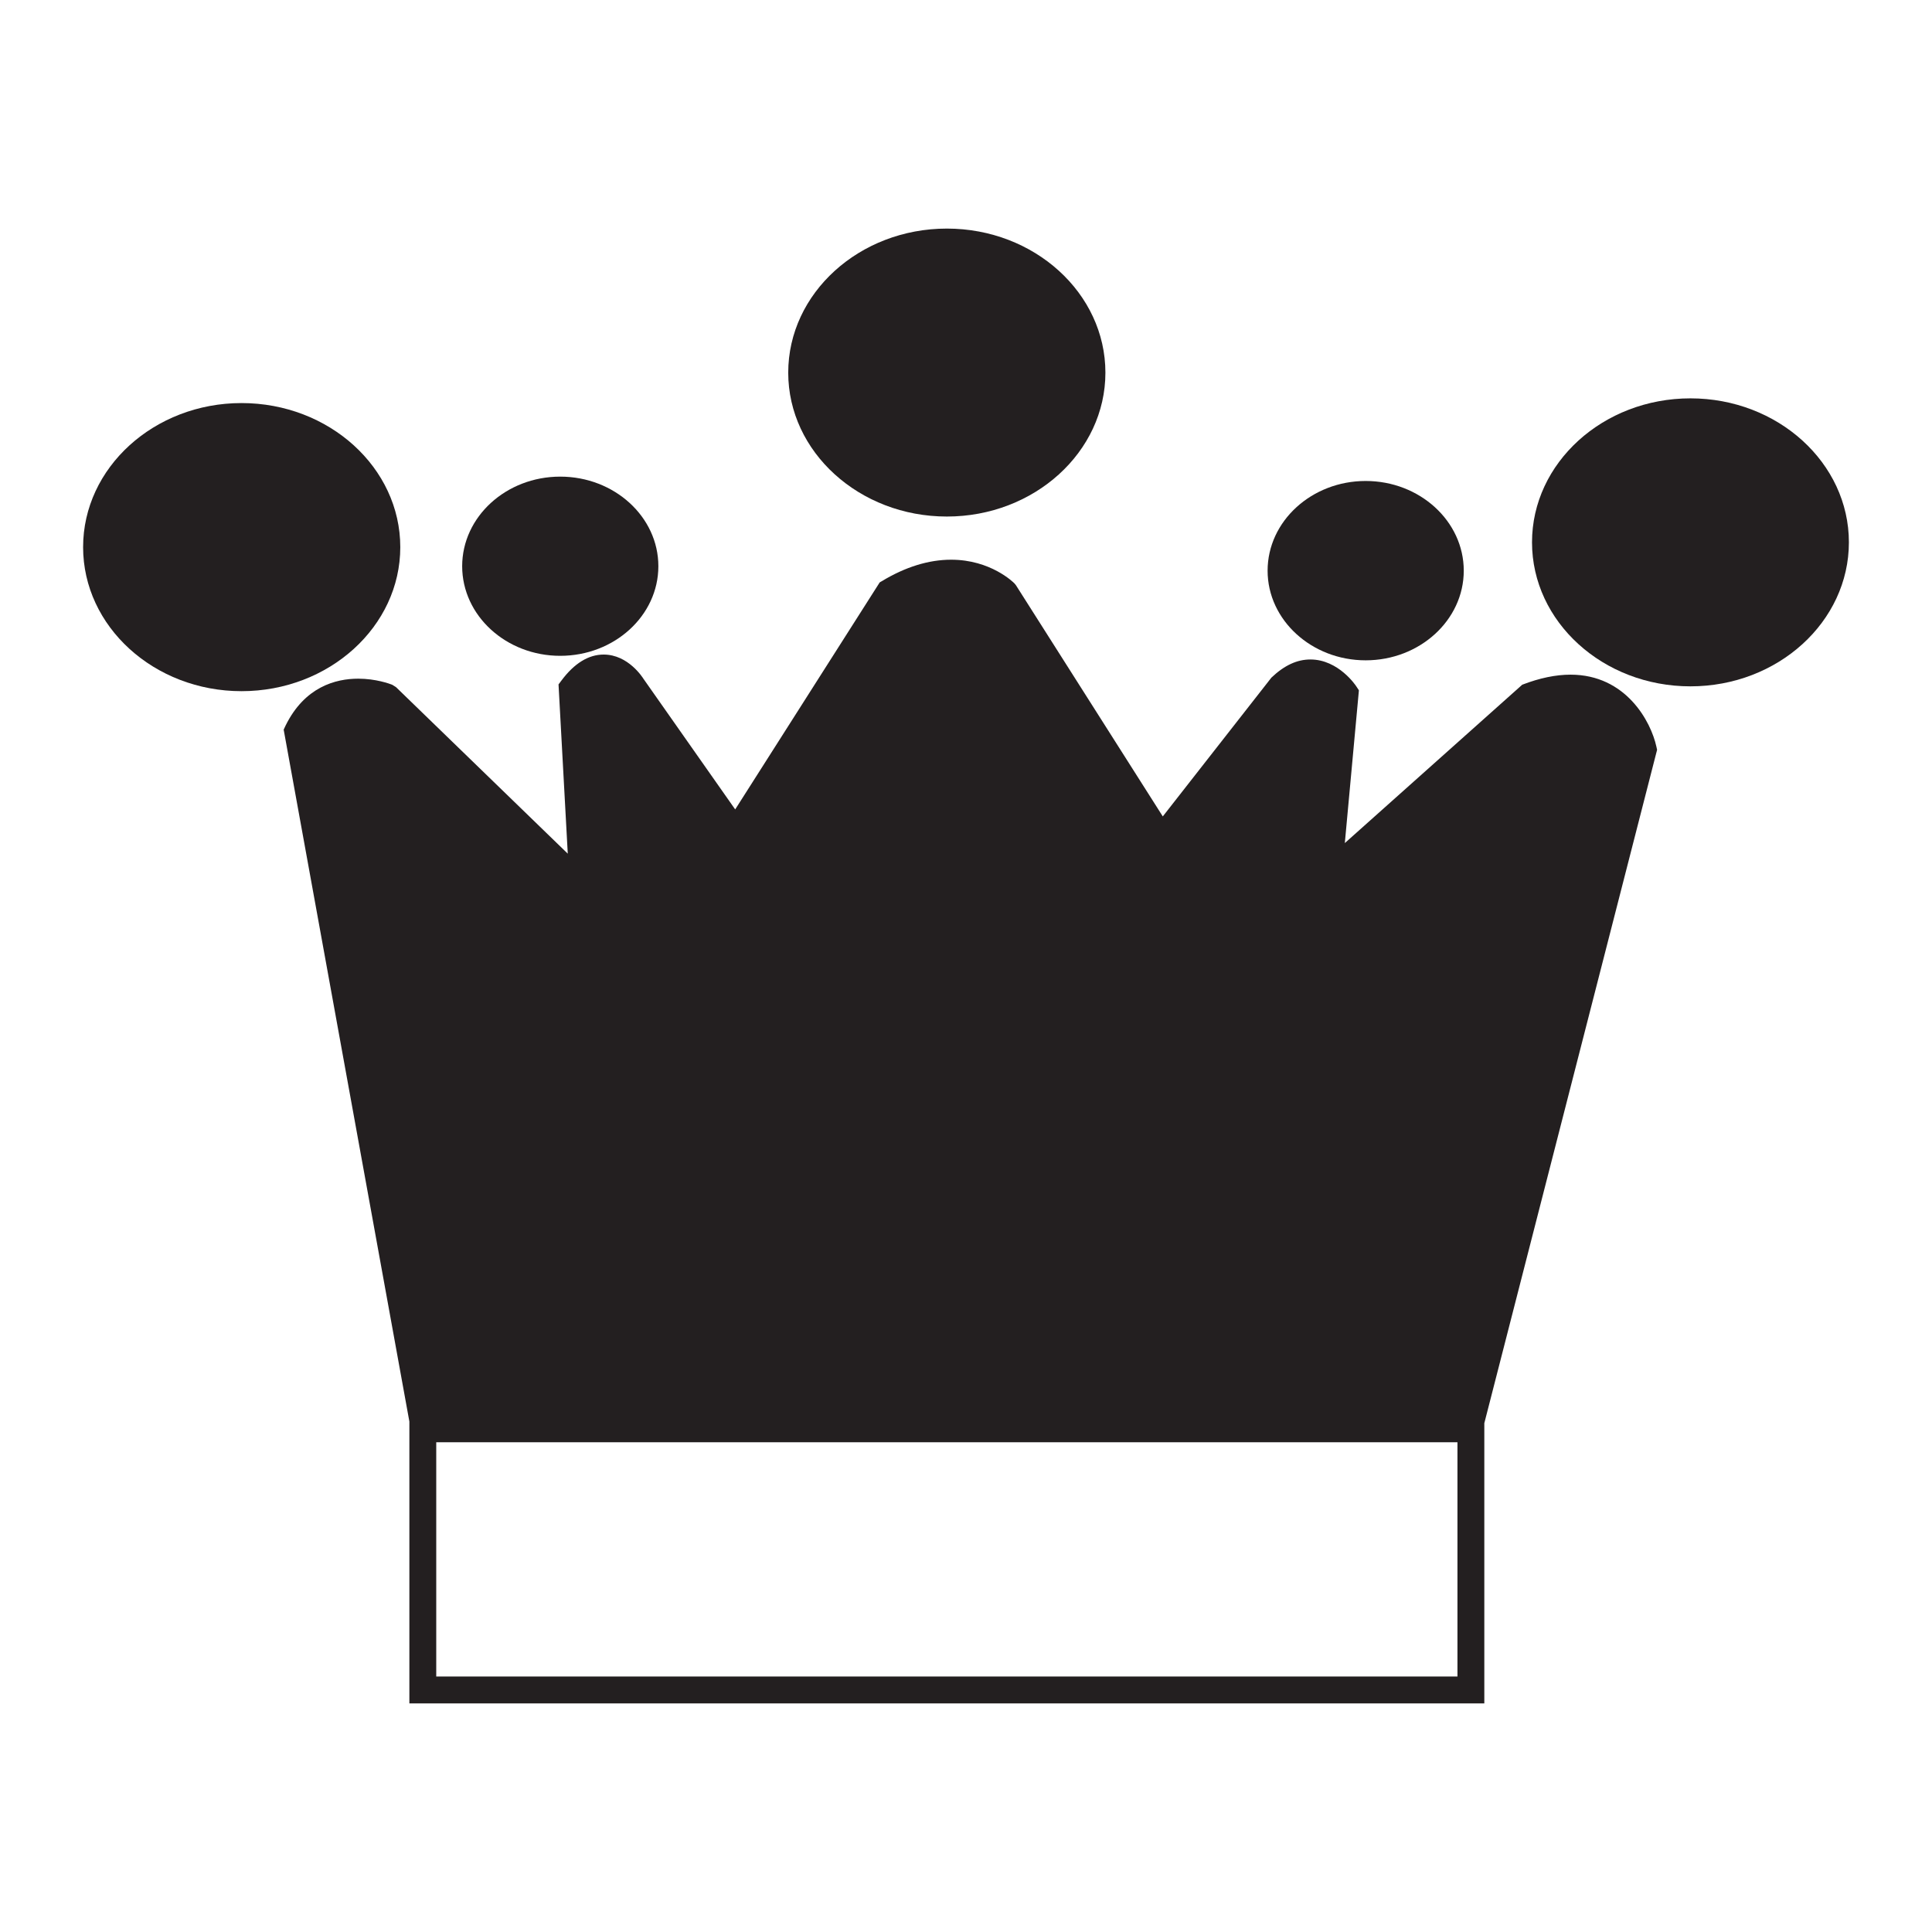
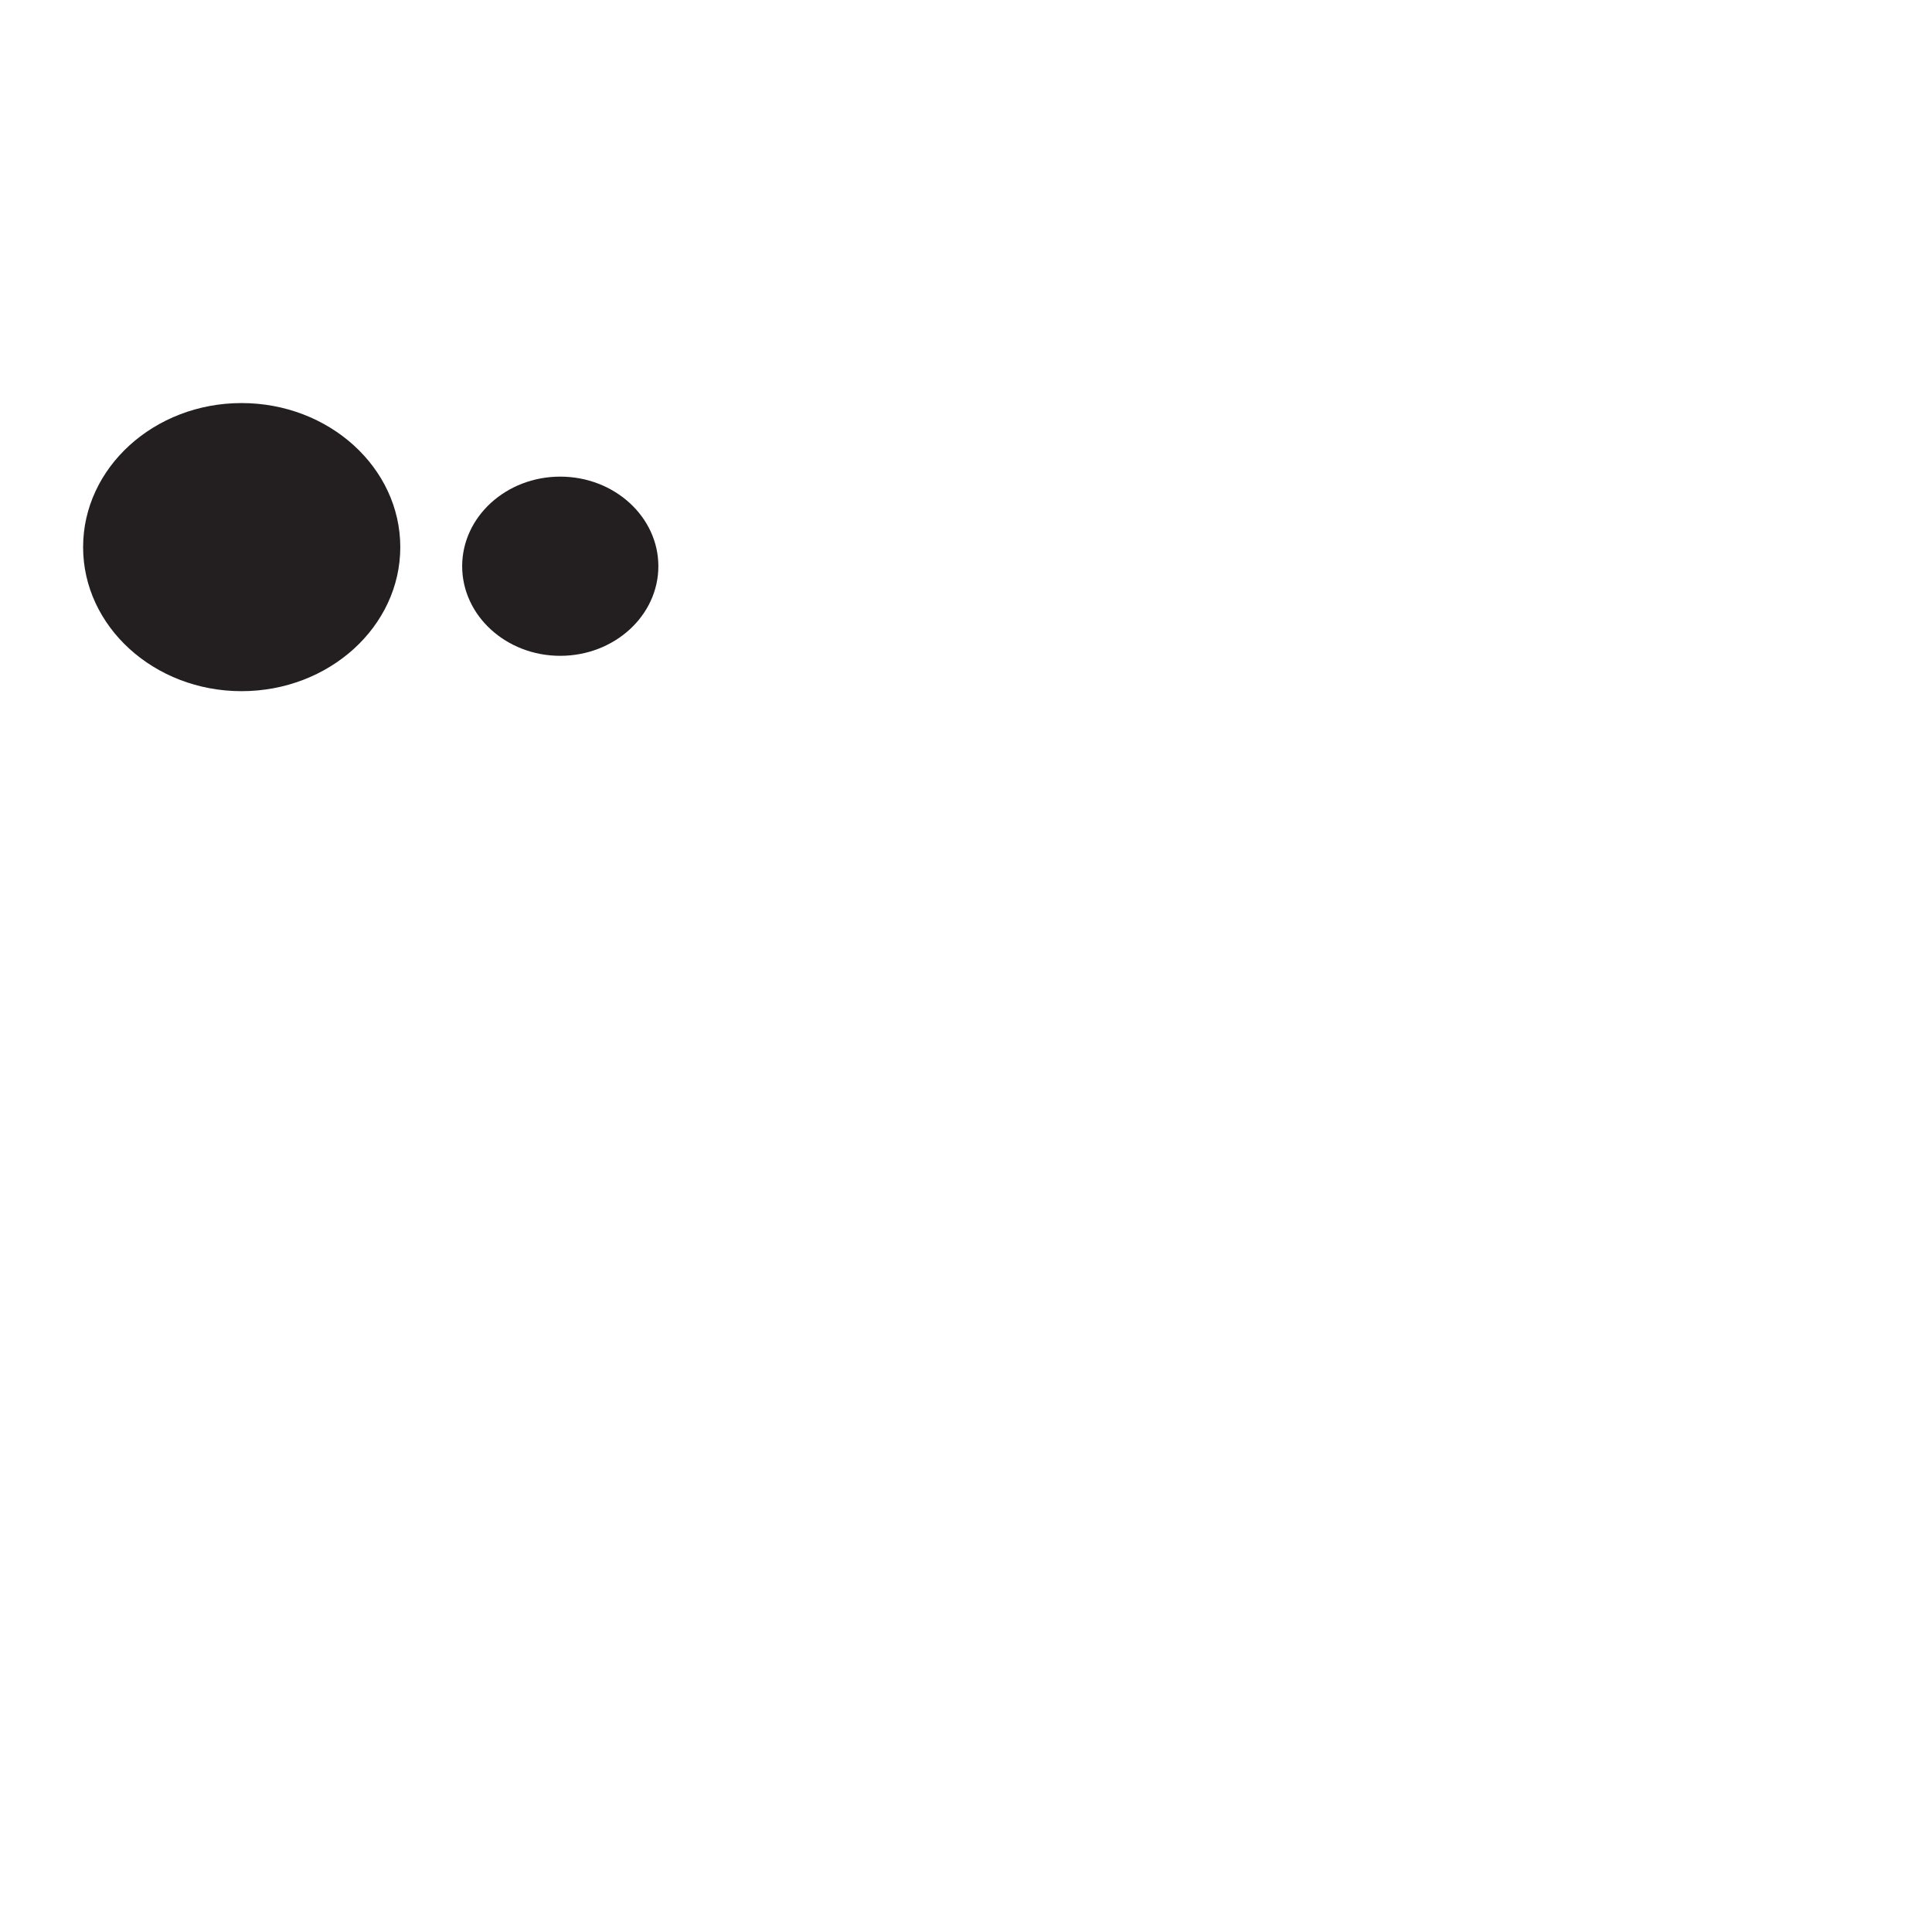
<svg xmlns="http://www.w3.org/2000/svg" version="1.1" id="Layer_1" x="0px" y="0px" width="64px" height="64px" viewBox="0 0 64 64" enable-background="new 0 0 64 64" xml:space="preserve">
  <g>
    <g>
      <path fill="#231F20" d="M18.558,21.725c1.794,0,3.251-1.332,3.251-2.968c0-1.637-1.458-2.968-3.251-2.968    c-1.792,0-3.248,1.331-3.248,2.968C15.311,20.394,16.767,21.725,18.558,21.725z" />
    </g>
    <g>
-       <path fill="#231F20" d="M31.366,17.111c2.897,0,5.252-2.139,5.252-4.766c0-2.632-2.354-4.773-5.252-4.773    c-2.898,0-5.255,2.141-5.255,4.773C26.111,14.972,28.468,17.111,31.366,17.111z" />
-     </g>
+       </g>
    <g>
-       <path fill="#231F20" d="M45.239,21.874c1.792,0,3.25-1.333,3.25-2.969c0-1.639-1.458-2.972-3.25-2.972    c-1.788,0-3.248,1.333-3.248,2.972C41.991,20.541,43.451,21.874,45.239,21.874z" />
-     </g>
+       </g>
    <g>
-       <path fill="#231F20" d="M55.998,13.196c-2.896,0-5.248,2.14-5.248,4.769c0,2.632,2.352,4.771,5.248,4.771    c2.895,0,5.249-2.139,5.249-4.771C61.247,15.335,58.893,13.196,55.998,13.196z" />
-     </g>
+       </g>
    <g>
      <path fill="#231F20" d="M13.26,18.125c0-2.632-2.358-4.773-5.259-4.773c-2.894,0-5.248,2.141-5.248,4.773    c0,2.63,2.354,4.771,5.248,4.771C10.901,22.896,13.26,20.756,13.26,18.125z" />
    </g>
    <g>
-       <path fill="#231F20" d="M52.026,22.349c-0.491,0-1.027,0.112-1.6,0.333l-5.877,5.246l0.463-5.022l0.002-0.041l-0.086-0.13    c-0.005-0.009-0.582-0.889-1.519-0.889c-0.442,0-0.861,0.192-1.292,0.601l-3.598,4.598l-4.865-7.659l-0.051-0.062    c-0.033-0.033-0.786-0.783-2.095-0.783c-0.744,0-1.52,0.24-2.3,0.713l-0.067,0.039l-4.787,7.52l-3.04-4.329    c-0.021-0.033-0.502-0.801-1.317-0.801c-0.501,0-0.973,0.29-1.397,0.859l-0.098,0.13l0.306,5.607l-5.69-5.517l-0.128-0.08    c-0.085-0.033-0.541-0.2-1.122-0.2c-0.749,0-1.775,0.27-2.407,1.552L9.397,24.17l4.164,22.92v9.338H49.17v-9.283l5.717-22.282    l0.006-0.026l-0.023-0.104C54.691,23.908,53.865,22.349,52.026,22.349z M14.451,55.537v-7.76H48.28v7.76H14.451z" />
-     </g>
+       </g>
  </g>
</svg>